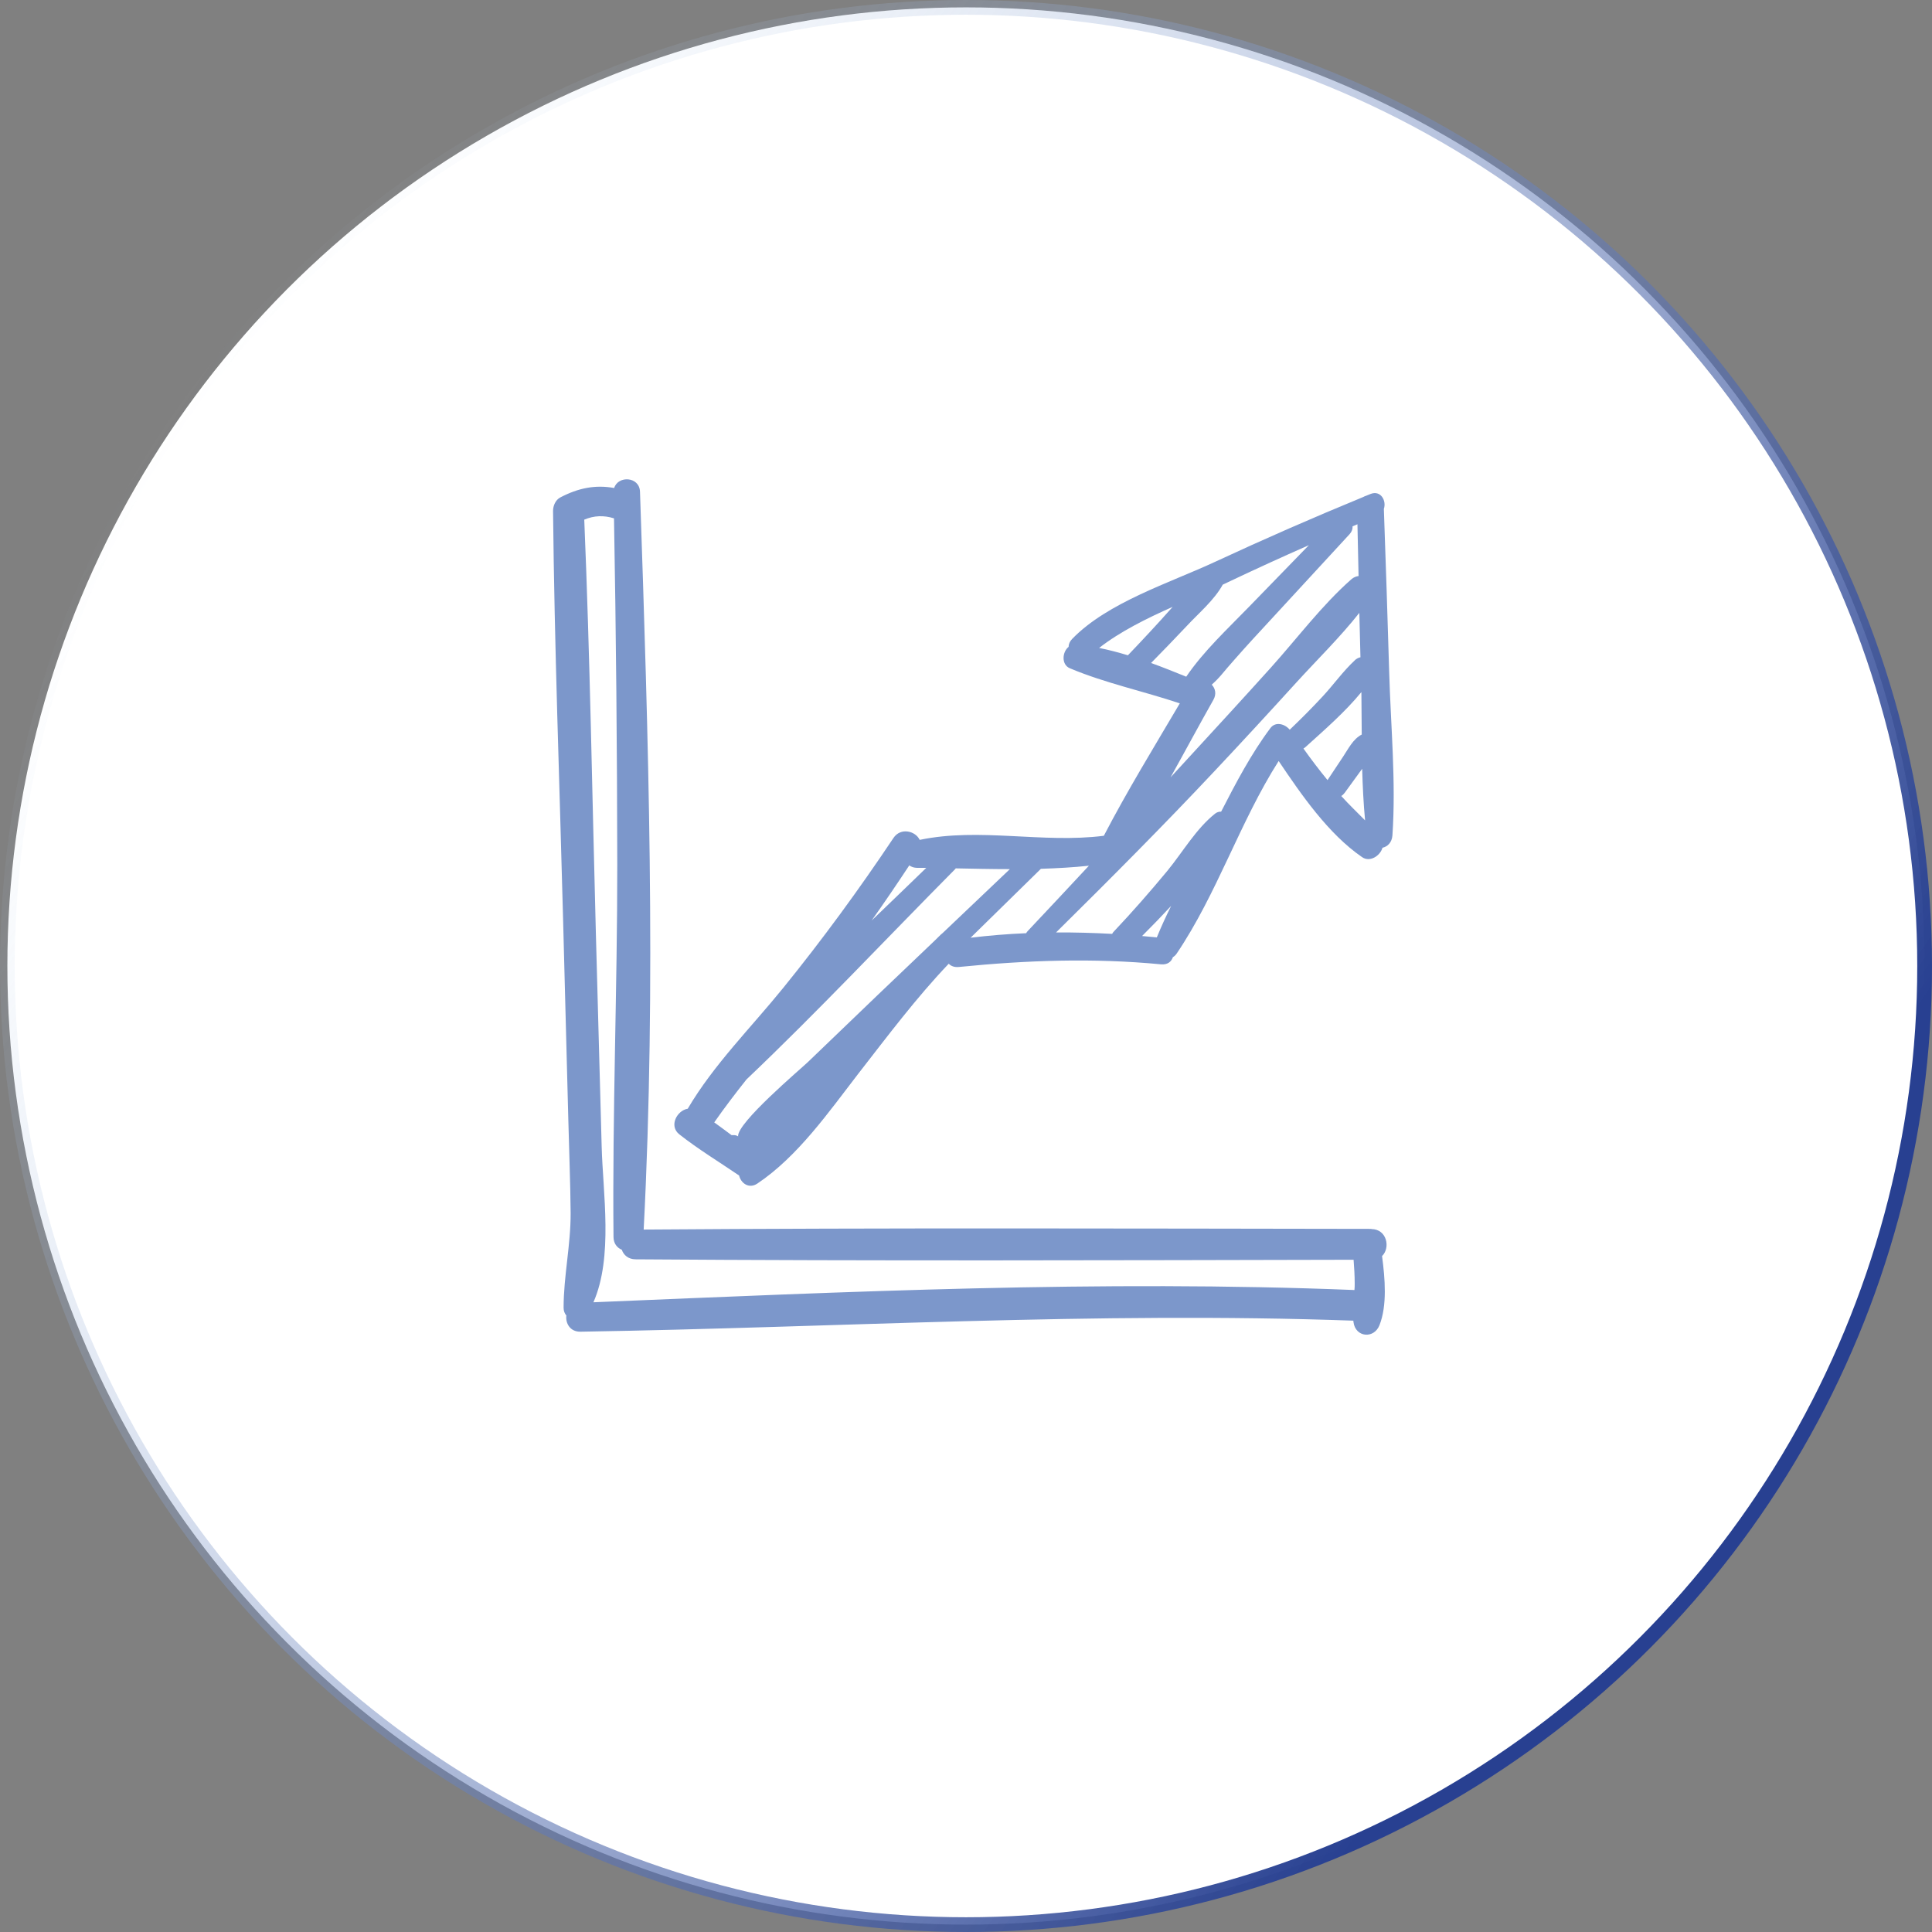
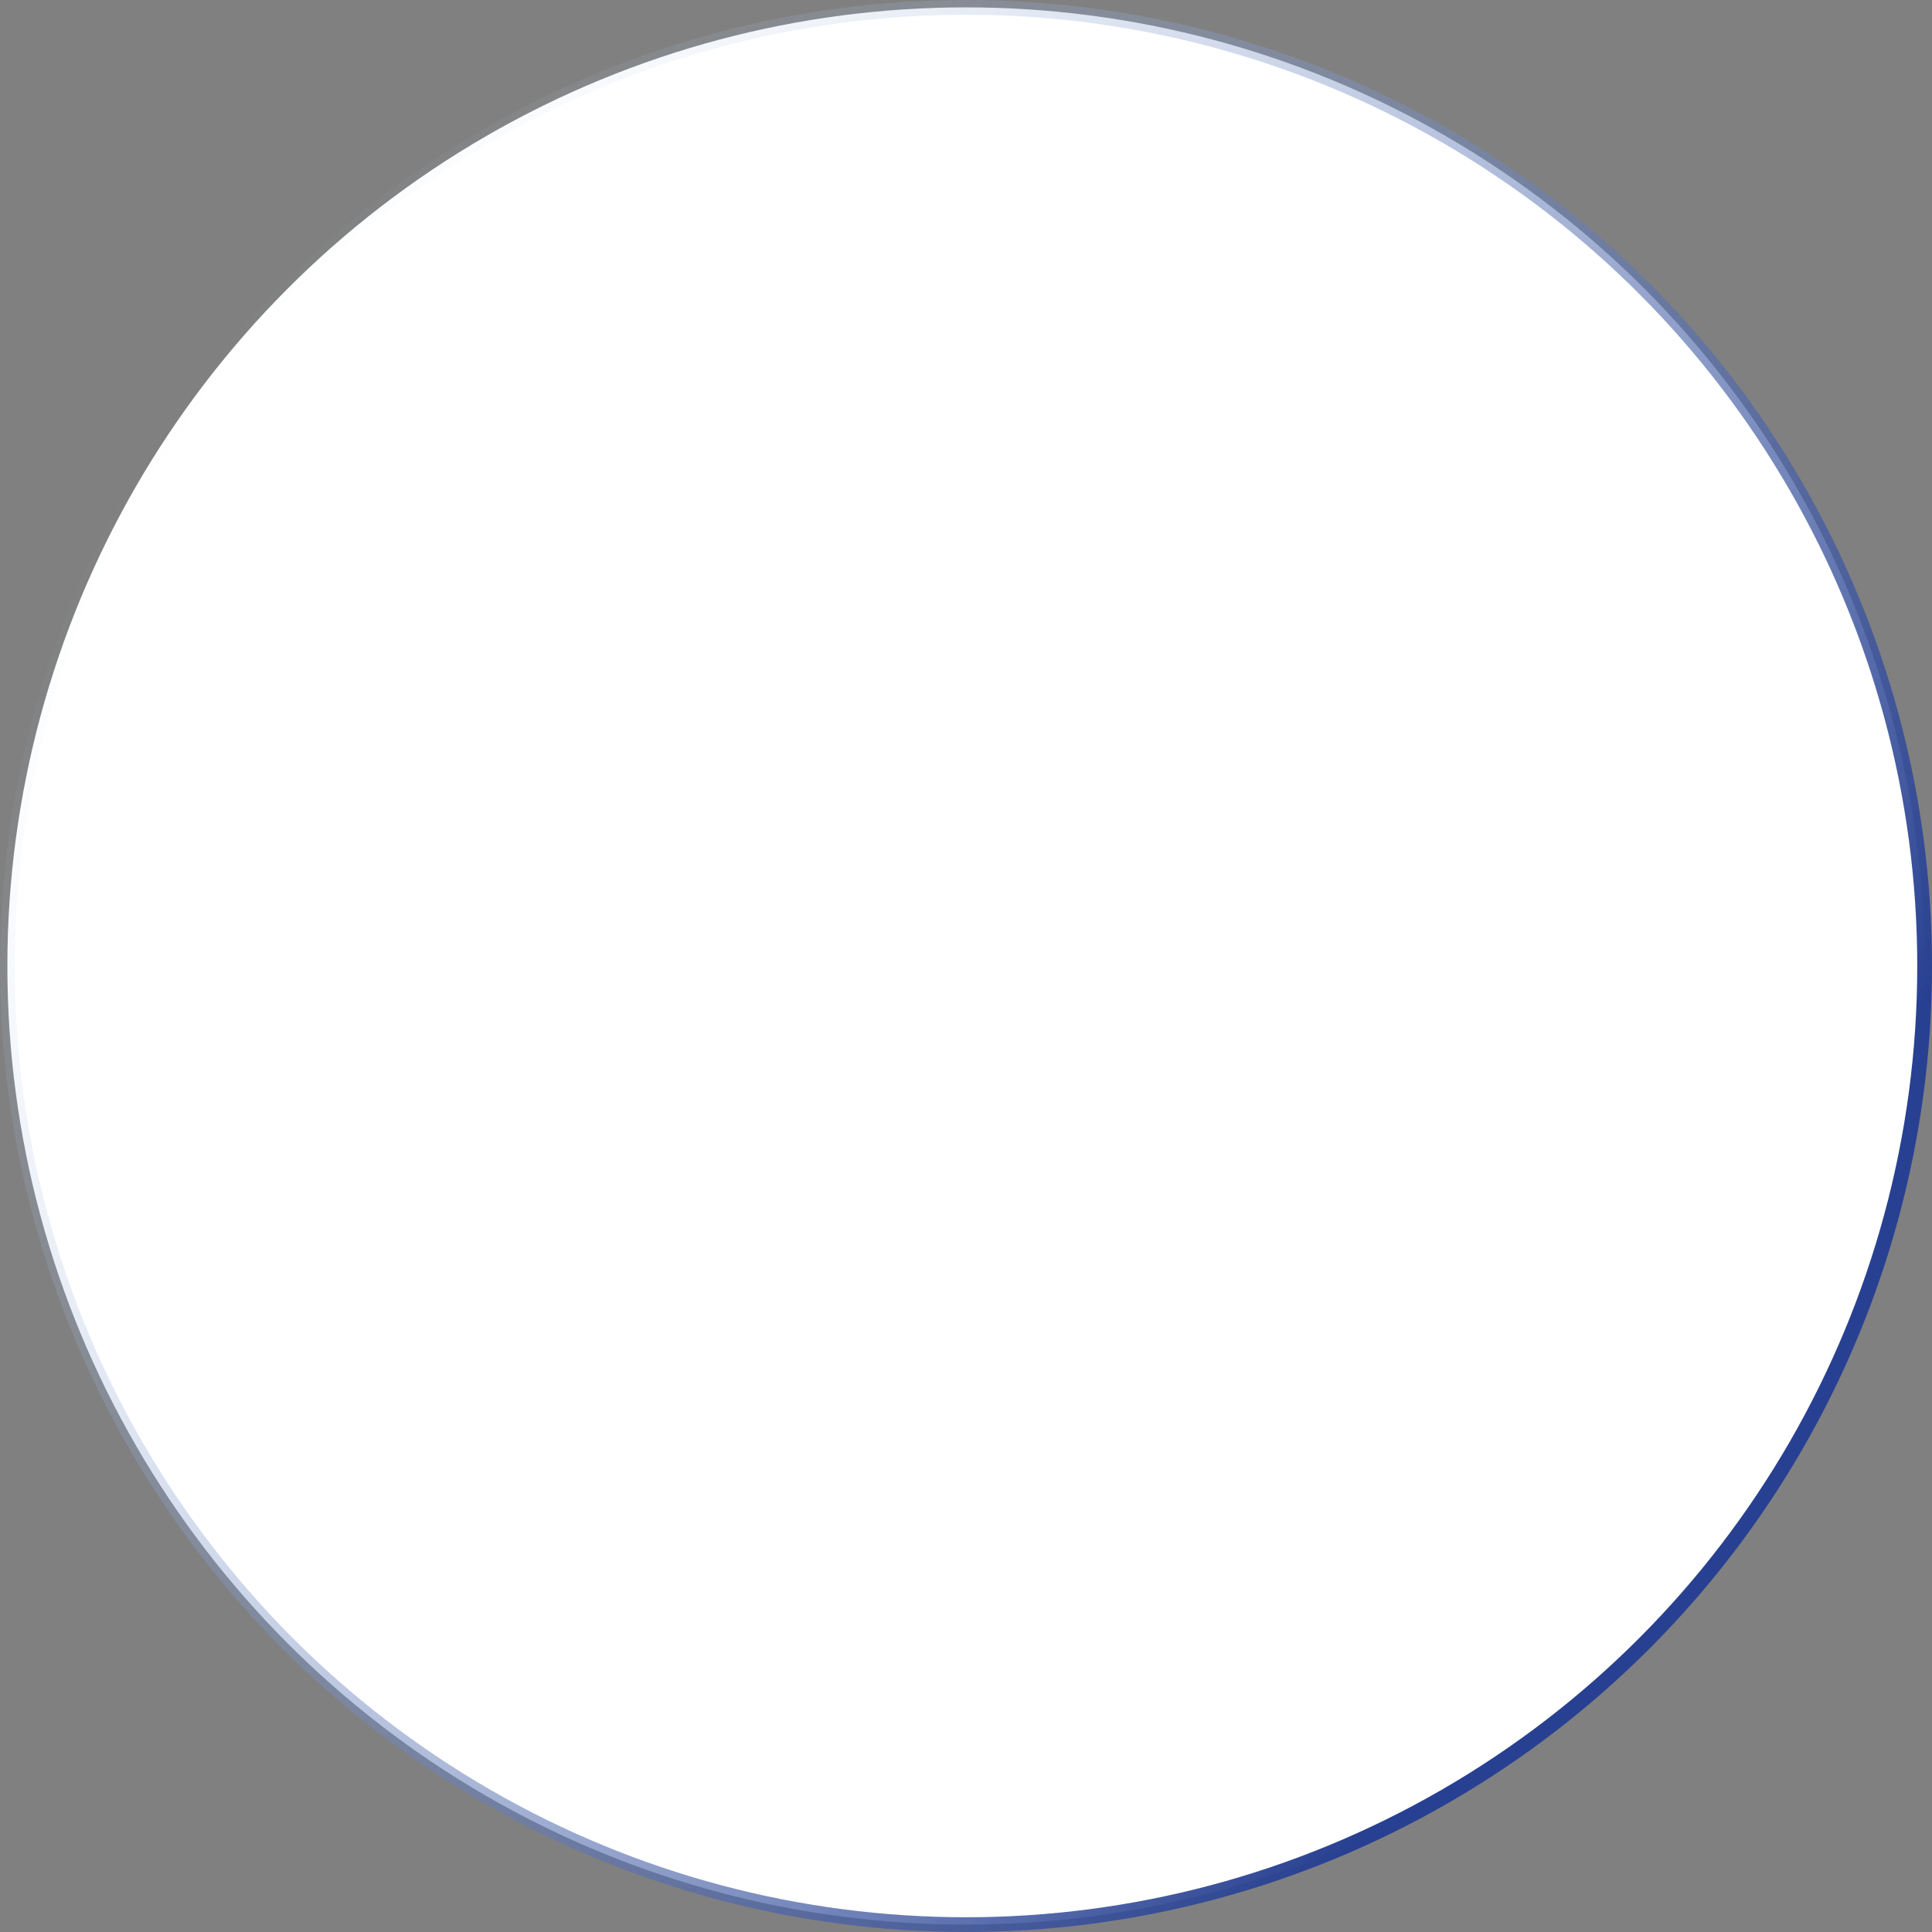
<svg xmlns="http://www.w3.org/2000/svg" width="131px" height="131px" viewBox="0 0 131 131" version="1.1">
  <rect x="0" y="0" width="131" height="131" fill="#808080" stroke="none" />
  <title>Group 9</title>
  <defs>
    <linearGradient x1="86.475%" y1="70.626%" x2="10.268%" y2="18.953%" id="linearGradient-1">
      <stop stop-color="#284091" offset="0%" />
      <stop stop-color="#C1D8F0" stop-opacity="0" offset="100%" />
    </linearGradient>
  </defs>
  <g id="Page-1" stroke="none" stroke-width="1" fill="none" fill-rule="evenodd">
    <g id="Landing-Page---Demo" transform="translate(-1229.5, -3165.5)">
      <g id="Group-9" transform="translate(1230, 3166)">
        <g id="Group-Copy-8" fill="#FFFFFF" fill-rule="nonzero" stroke="url(#linearGradient-1)">
          <circle id="Oval" cx="65" cy="65" r="65" />
        </g>
        <g id="Group" transform="translate(37, 32)" fill="#7C97CB">
-           <path d="M55.496,50.825 C39.044,50.802 22.597,50.749 6.145,50.871 C7.005,34.267 6.459,17.437 5.895,0.839 C5.86,-0.2 4.401,-0.263 4.145,0.589 C2.86,0.357 1.715,0.589 0.494,1.227 C0.169,1.395 0,1.79 0,2.143 C0.093,11.37 0.442,20.592 0.68,29.813 L1.035,43.413 C1.087,45.518 1.174,47.629 1.192,49.74 C1.203,51.909 0.715,54.026 0.715,56.172 C0.715,56.387 0.785,56.561 0.901,56.7 C0.837,57.227 1.157,57.807 1.855,57.796 C19.318,57.512 36.805,56.421 54.263,57.048 C54.269,57.088 54.269,57.117 54.275,57.152 C54.409,58.184 55.664,58.3 56.036,57.355 C56.565,56.01 56.414,54.2 56.211,52.669 C56.792,52.106 56.542,50.836 55.484,50.836 L55.496,50.825 Z M51.24,4.475 C49.903,5.855 48.56,7.241 47.212,8.622 C45.747,10.135 44.125,11.631 42.933,13.383 C42.154,13.07 41.357,12.745 40.549,12.455 C41.375,11.614 42.189,10.773 42.997,9.915 C43.793,9.062 44.84,8.181 45.409,7.143 C45.531,7.085 45.654,7.027 45.776,6.969 C47.584,6.11 49.409,5.275 51.24,4.469 L51.24,4.475 Z M44.659,13.928 C44.909,13.708 45.2,13.4 45.27,13.313 C45.578,12.942 45.898,12.571 46.217,12.211 C47.031,11.283 47.869,10.379 48.706,9.474 C50.473,7.554 52.24,5.635 54.013,3.715 C54.165,3.547 54.223,3.361 54.211,3.187 L54.542,3.048 C54.571,4.22 54.595,5.391 54.618,6.557 C54.444,6.58 54.275,6.65 54.13,6.777 C52.13,8.54 50.461,10.779 48.677,12.762 C46.869,14.769 45.043,16.758 43.218,18.742 L41.869,20.209 C42.846,18.458 43.793,16.689 44.776,14.949 C44.997,14.554 44.904,14.177 44.665,13.928 L44.659,13.928 Z M54.827,17.309 C54.246,17.611 53.926,18.266 53.577,18.794 C53.223,19.327 52.868,19.861 52.513,20.395 C51.944,19.704 51.403,18.985 50.88,18.255 C50.932,18.226 50.979,18.191 51.025,18.15 C52.281,17.013 53.694,15.79 54.81,14.427 C54.821,15.384 54.827,16.346 54.833,17.315 L54.827,17.309 Z M53.444,21.473 C53.525,21.427 53.606,21.351 53.676,21.259 L54.862,19.629 C54.897,20.801 54.949,21.966 55.06,23.126 C54.519,22.575 53.961,22.047 53.444,21.473 Z M54.368,12.269 C53.572,13.006 52.92,13.928 52.182,14.723 C51.461,15.5 50.717,16.248 49.95,16.979 C49.624,16.584 48.985,16.399 48.636,16.874 C47.322,18.632 46.305,20.58 45.299,22.535 C45.159,22.529 45.02,22.569 44.898,22.662 C43.601,23.689 42.7,25.272 41.648,26.554 C40.485,27.957 39.288,29.326 38.038,30.648 C37.98,30.7 37.939,30.764 37.91,30.822 C36.643,30.753 35.375,30.718 34.108,30.724 C37.753,27.122 41.369,23.497 44.874,19.762 C46.723,17.796 48.549,15.813 50.368,13.812 C51.787,12.252 53.351,10.727 54.67,9.056 C54.694,10.06 54.723,11.069 54.746,12.066 C54.612,12.095 54.484,12.159 54.368,12.264 L54.368,12.269 Z M39.939,30.967 C40.613,30.294 41.264,29.622 41.91,28.926 C41.561,29.627 41.235,30.335 40.939,31.06 C40.607,31.025 40.276,30.996 39.939,30.967 Z M42.02,8.639 C41.968,8.703 41.91,8.767 41.851,8.83 C40.933,9.863 39.991,10.872 39.038,11.869 C39.014,11.887 38.997,11.91 38.98,11.933 C38.328,11.736 37.677,11.562 37.026,11.434 C38.456,10.321 40.235,9.439 42.02,8.645 L42.02,8.639 Z M36.334,26.2 C34.957,27.679 33.579,29.152 32.195,30.619 C32.143,30.671 32.108,30.724 32.079,30.776 C30.817,30.828 29.562,30.932 28.312,31.083 C29.905,29.523 31.492,27.963 33.079,26.409 C34.172,26.374 35.265,26.316 36.34,26.2 L36.334,26.2 Z M30.974,26.432 C29.451,27.882 27.928,29.326 26.405,30.776 C26.37,30.799 26.335,30.828 26.3,30.863 C26.155,31.002 26.01,31.147 25.864,31.292 C24.574,32.516 23.295,33.739 22.01,34.969 C20.429,36.482 18.853,38.002 17.272,39.521 C16.749,40.02 12.476,43.628 12.546,44.55 C12.447,44.486 12.325,44.457 12.203,44.469 L12.104,44.469 C11.714,44.179 11.325,43.889 10.929,43.604 C11.621,42.613 12.36,41.644 13.115,40.693 C17.952,36.094 22.545,31.193 27.248,26.449 C27.271,26.426 27.289,26.403 27.306,26.38 C28.527,26.403 29.754,26.432 30.98,26.432 L30.974,26.432 Z M25.3,26.351 C24.074,27.545 22.835,28.729 21.603,29.917 C22.475,28.688 23.324,27.435 24.155,26.177 C24.295,26.281 24.469,26.339 24.673,26.345 C24.882,26.345 25.091,26.345 25.3,26.345 L25.3,26.351 Z M9.133,42.676 C10.895,39.684 13.429,37.173 15.609,34.482 C18.26,31.211 20.743,27.818 23.08,24.321 C23.574,23.579 24.585,23.851 24.859,24.448 C28.922,23.596 33.207,24.698 37.346,24.17 C38.933,21.12 40.747,18.162 42.497,15.192 C40.026,14.363 37.427,13.818 35.05,12.815 C34.451,12.571 34.521,11.707 34.957,11.359 C34.957,11.179 35.032,10.994 35.201,10.82 C37.608,8.337 41.817,7.027 44.915,5.583 C48.223,4.046 51.566,2.584 54.938,1.198 C55.002,1.158 55.071,1.134 55.141,1.111 L55.426,0.995 C56.112,0.717 56.525,1.442 56.333,2.004 C56.461,5.681 56.589,9.364 56.693,13.035 C56.798,16.706 57.164,20.487 56.914,24.141 C56.879,24.628 56.583,24.907 56.24,24.982 C56.083,25.533 55.379,25.991 54.851,25.614 C52.566,24.043 50.735,21.38 49.2,19.101 C46.56,23.248 45.032,28.091 42.282,32.162 C42.212,32.266 42.125,32.342 42.026,32.405 C41.927,32.707 41.665,32.927 41.229,32.887 C36.619,32.446 32.114,32.608 27.51,33.067 C27.207,33.096 26.981,33.003 26.829,32.846 C24.603,35.183 22.679,37.758 20.696,40.304 C18.696,42.897 16.603,45.907 13.854,47.751 C13.284,48.134 12.737,47.728 12.615,47.206 C11.261,46.284 9.842,45.425 8.557,44.411 C7.842,43.842 8.401,42.792 9.139,42.676 L9.133,42.676 Z M2.738,55.801 C4.087,52.727 3.378,48.389 3.296,45.234 C3.163,40.391 3.035,35.543 2.901,30.7 C2.651,21.38 2.506,12.043 2.116,2.735 C2.773,2.457 3.442,2.428 4.133,2.648 C4.273,10.472 4.343,18.301 4.354,26.119 C4.36,34.534 4.017,42.955 4.099,51.364 C4.099,51.822 4.349,52.112 4.662,52.24 C4.785,52.599 5.098,52.884 5.593,52.889 C21.818,53.005 38.055,52.953 54.281,52.918 C54.321,53.446 54.356,53.98 54.356,54.513 C54.356,54.664 54.356,54.821 54.339,54.971 C37.172,54.281 19.894,55.087 2.738,55.801 Z" id="Shape" />
-         </g>
+           </g>
      </g>
    </g>
  </g>
</svg>